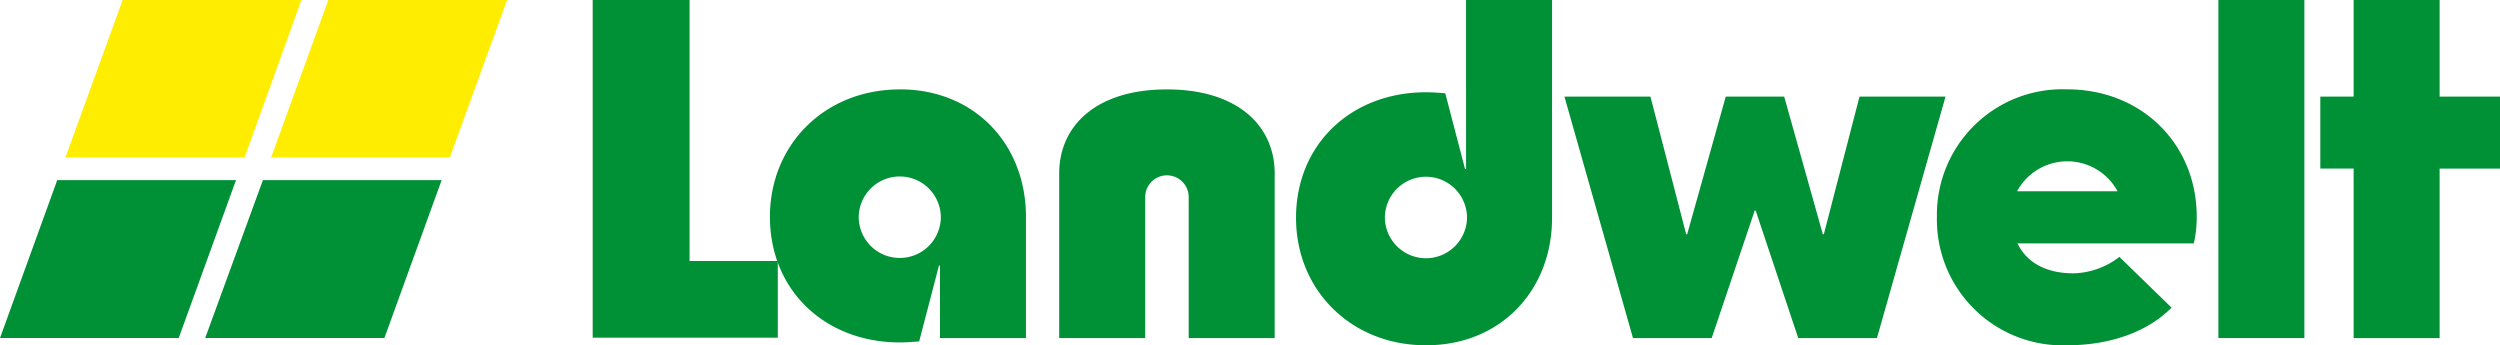
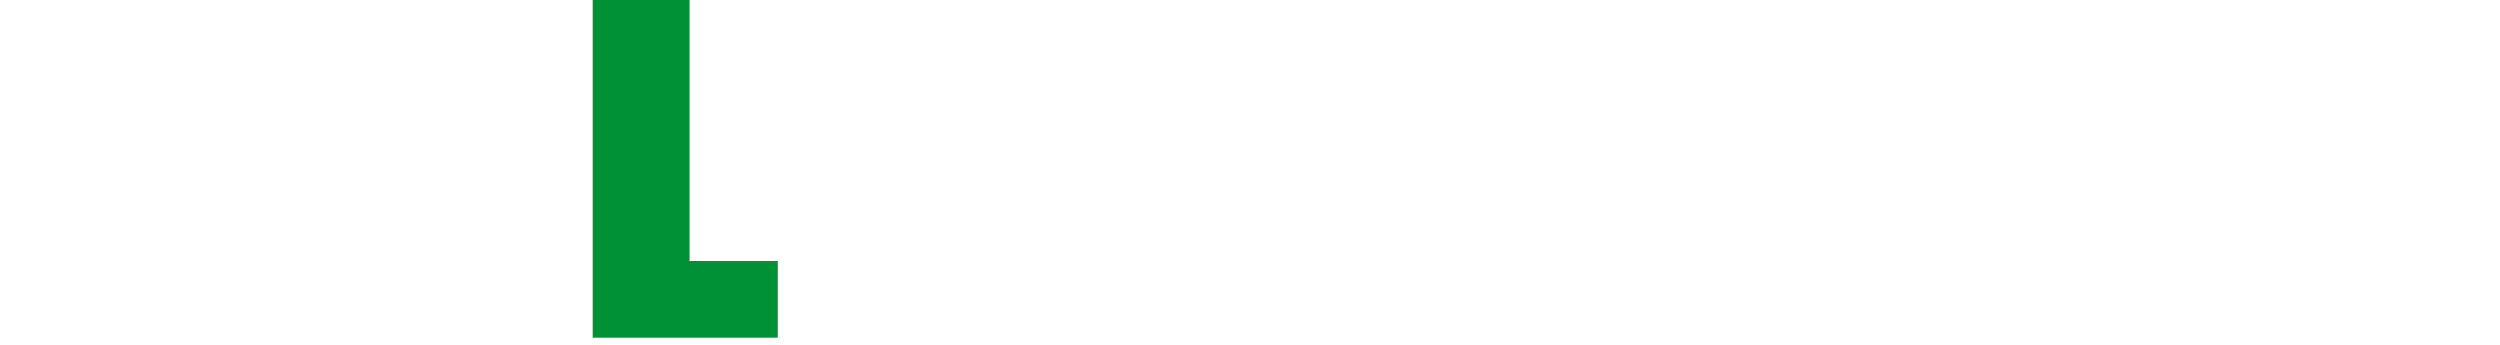
<svg xmlns="http://www.w3.org/2000/svg" id="Komponente_21_1" data-name="Komponente 21 – 1" width="250" height="34.533" viewBox="0 0 250 34.533">
  <defs>
    <clipPath id="clip-path">
-       <rect id="Rechteck_2" data-name="Rechteck 2" width="250" height="34.533" fill="none" />
-     </clipPath>
+       </clipPath>
  </defs>
  <path id="Pfad_1" data-name="Pfad 1" d="M149.73,0V33.769h18.511V26.1h-8.823V0Z" transform="translate(-90.461 0)" fill="#009137" />
  <g id="Gruppe_2" data-name="Gruppe 2">
    <g id="Gruppe_1" data-name="Gruppe 1" clip-path="url(#clip-path)">
      <path id="Pfad_2" data-name="Pfad 2" d="M206.691,22.48c7.485,0,12.605,5.506,12.605,12.752v12.12h-8.6V40.106h-.1l-1.98,7.581c-.676.048-1.256.1-1.932.1-7.485,0-12.991-5.215-12.991-12.558,0-7.239,5.5-12.744,12.991-12.744m4.1,12.748a4.107,4.107,0,0,0-8.213,0,4.106,4.106,0,0,0,8.213,0" transform="translate(-116.7 -13.544)" fill="#009137" />
-       <path id="Pfad_3" data-name="Pfad 3" d="M288,30.884V47.353h-8.6v-14.1a2.174,2.174,0,0,0-4.349,0v14.1h-8.6V30.884c0-4.734,3.669-8.4,10.769-8.4S288,26.149,288,30.884" transform="translate(-160.531 -13.544)" fill="#009137" />
      <path id="Pfad_4" data-name="Pfad 4" d="M339.021,9.226c.676,0,1.256.048,1.932.1l1.98,7.581h.1V0h8.6V21.78c0,7.243-5.12,12.748-12.605,12.748S326.03,29.023,326.03,21.78c0-7.338,5.506-12.554,12.991-12.554M334.915,21.78a4.107,4.107,0,0,0,8.213,0,4.106,4.106,0,0,0-8.213,0" transform="translate(-196.427 0)" fill="#009137" />
      <path id="Pfad_5" data-name="Pfad 5" d="M412.675,35.7h-.1l-4.3,12.748h-7.871L393.55,24.3h8.6l3.574,13.766h.1L409.681,24.3h5.844l3.864,13.766h.1L423.058,24.3h8.6L424.8,48.449h-7.871Z" transform="translate(-237.106 -14.64)" fill="#009137" />
      <path id="Pfad_6" data-name="Pfad 6" d="M487.25,35.222A12.558,12.558,0,0,1,500.241,22.47c7.533,0,12.991,5.506,12.991,12.752a11.669,11.669,0,0,1-.29,2.655h-17.63c.871,1.837,2.755,2.993,5.6,2.993a7.8,7.8,0,0,0,4.587-1.642l5.215,5.072c-2.365,2.413-6.134,3.768-10.479,3.768A12.579,12.579,0,0,1,487.25,35.222m18.063-2.56a5.71,5.71,0,0,0-10.045,0Z" transform="translate(-293.559 -13.538)" fill="#009137" />
      <rect id="Rechteck_1" data-name="Rechteck 1" width="8.598" height="33.805" transform="translate(221.84)" fill="#009137" />
      <path id="Pfad_7" data-name="Pfad 7" d="M595.63,0V9.66h6.038v7.2H595.63v16.95h-8.6V16.855H583.7V9.66h3.331V0Z" transform="translate(-351.668 0)" fill="#009137" />
      <path id="Pfad_8" data-name="Pfad 8" d="M91.8,0H73.924L68.2,15.746H86.072Z" transform="translate(-41.089 0)" fill="#ffed00" />
-       <path id="Pfad_9" data-name="Pfad 9" d="M40.057,0H22.184L16.46,15.746H34.38Z" transform="translate(-9.917 0)" fill="#ffed00" />
+       <path id="Pfad_9" data-name="Pfad 9" d="M40.057,0H22.184L16.46,15.746H34.38" transform="translate(-9.917 0)" fill="#ffed00" />
      <path id="Pfad_10" data-name="Pfad 10" d="M23.6,45.31H5.724L0,61.1H17.872Z" transform="translate(0 -27.298)" fill="#009137" />
      <path id="Pfad_11" data-name="Pfad 11" d="M75.264,45.31H57.392L51.62,61.1H69.54Z" transform="translate(-31.1 -27.298)" fill="#009137" />
    </g>
  </g>
</svg>